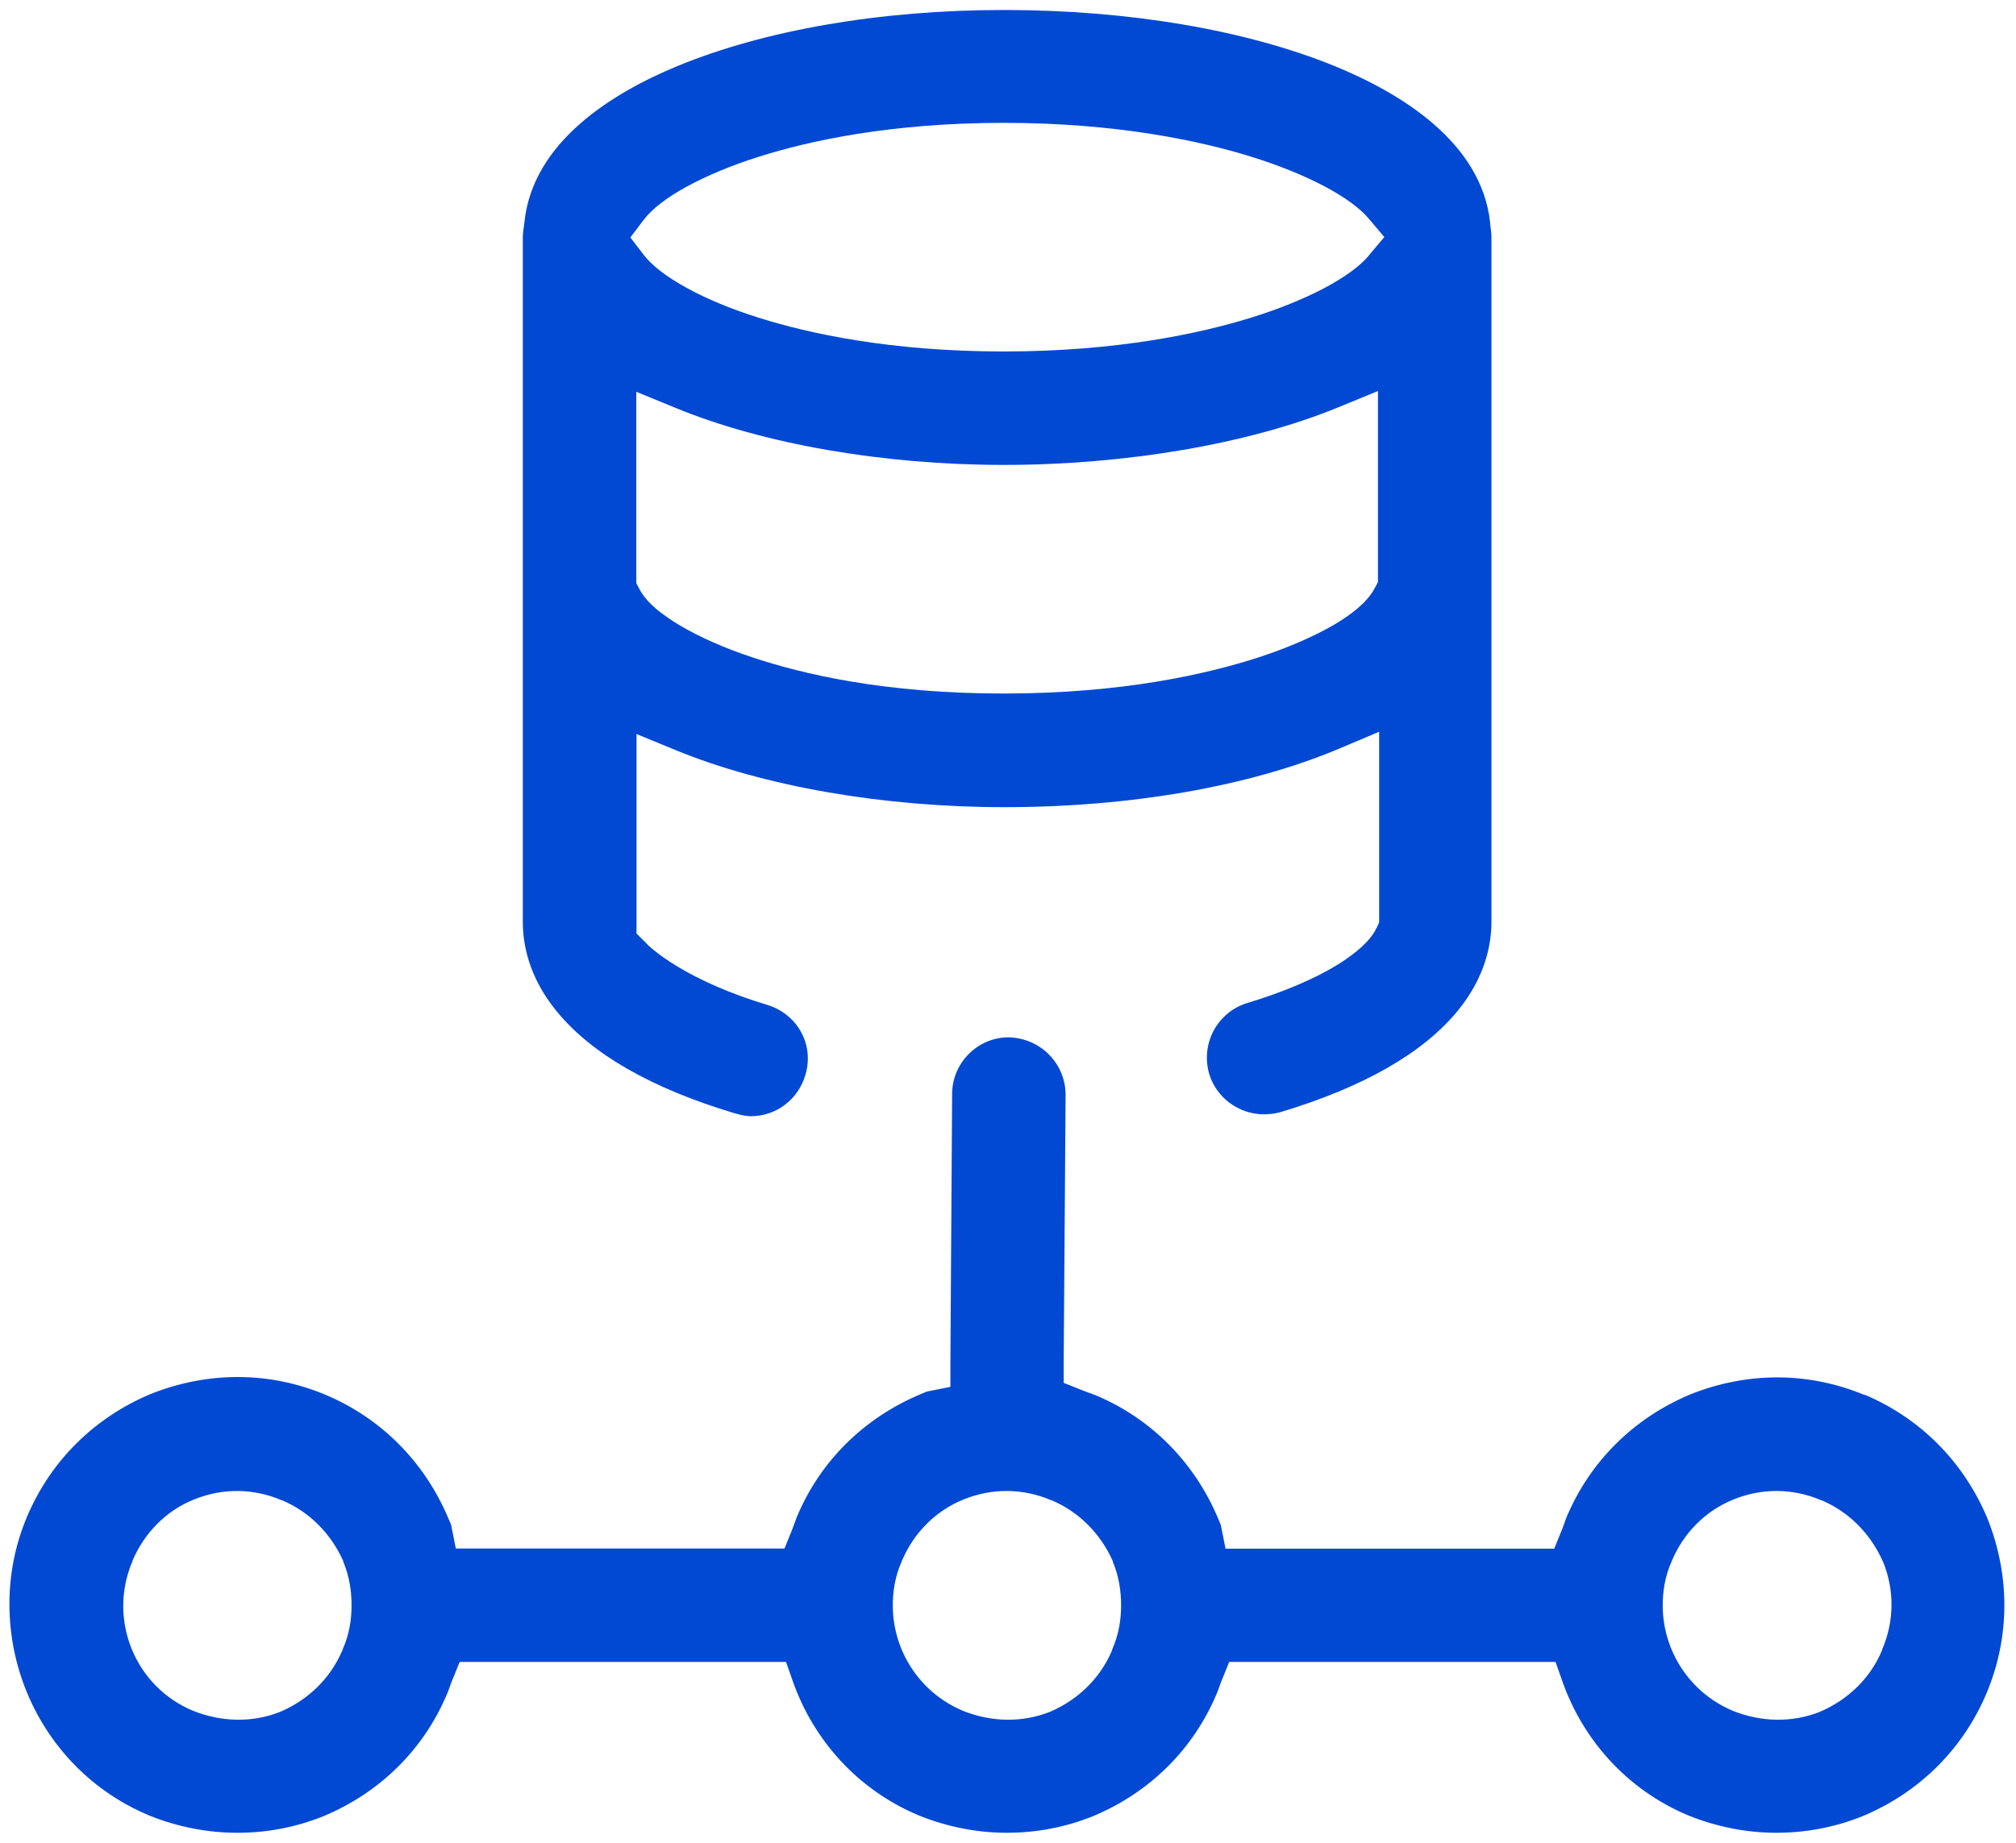
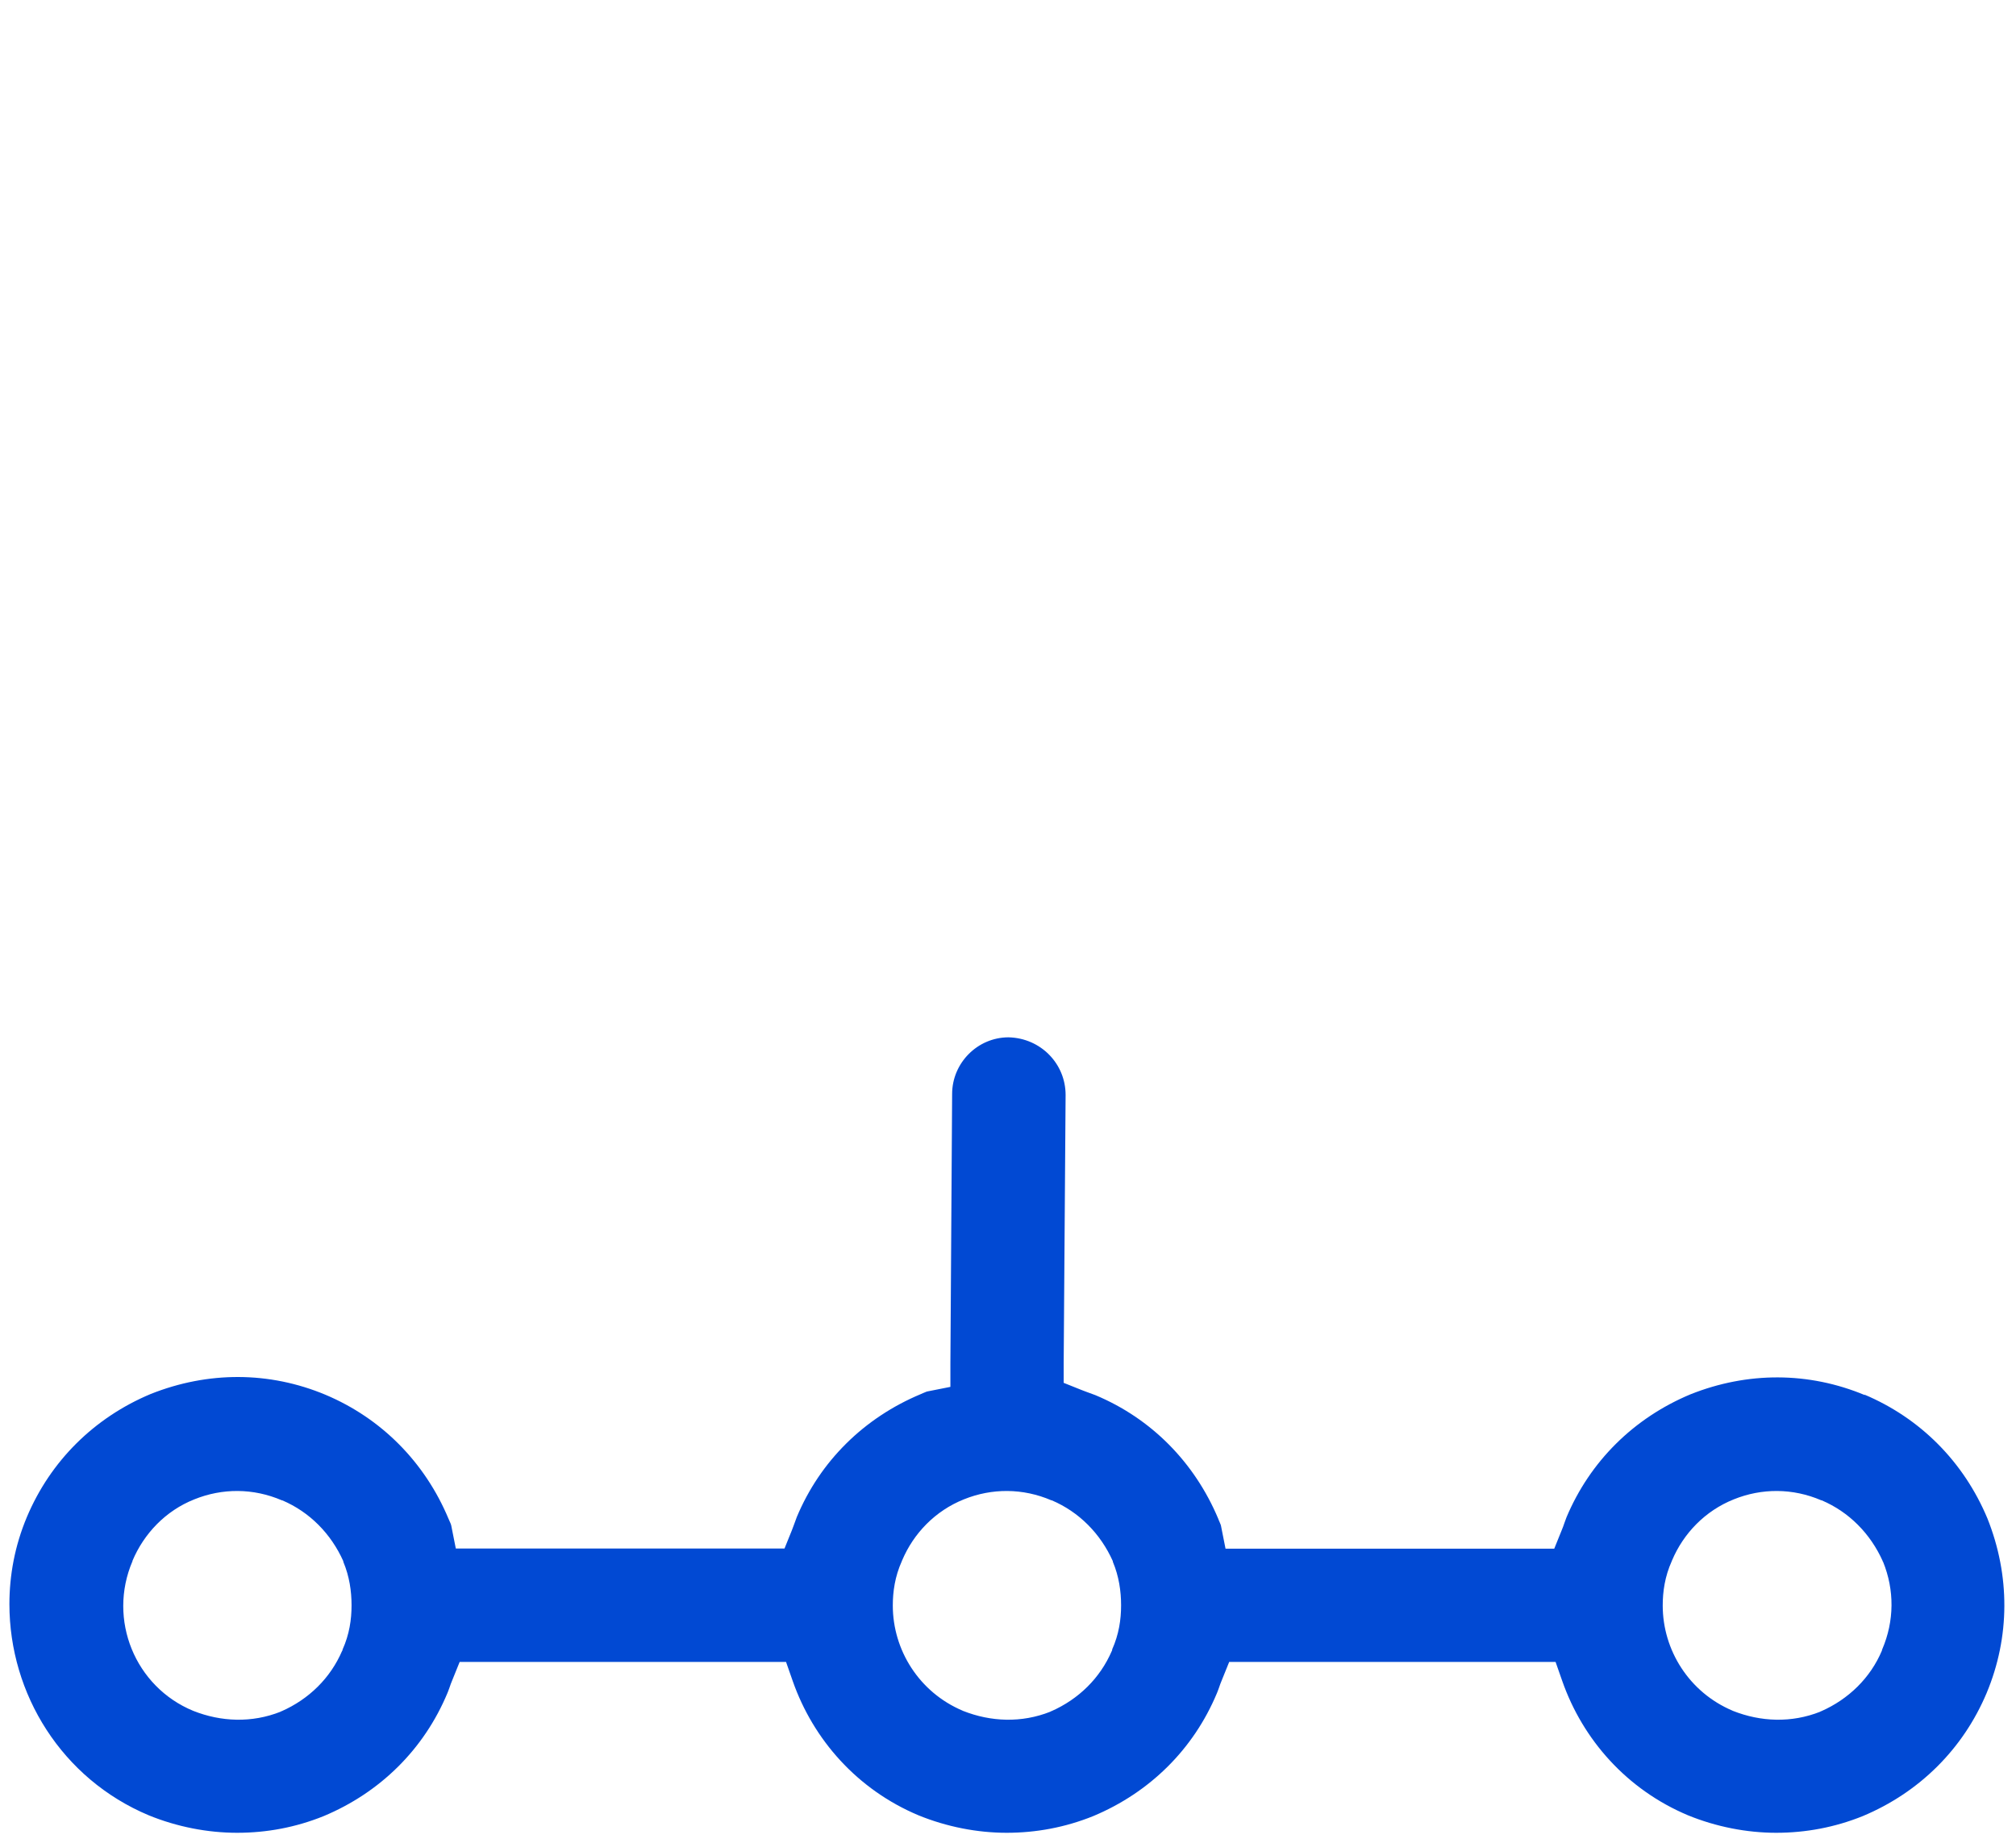
<svg xmlns="http://www.w3.org/2000/svg" width="105" height="96" viewBox="0 0 105 96" fill="none">
-   <path d="M71.691 48.34C71.55 48.66 71.3 48.97 70.941 49.31C70.611 49.61 70.201 49.92 69.71 50.23C68.481 50.99 66.88 51.67 64.971 52.25C64.21 52.48 63.59 52.99 63.211 53.69C62.84 54.39 62.761 55.19 62.98 55.95C63.35 57.18 64.52 58.05 65.82 58.05C66.141 58.05 66.43 58.01 66.68 57.94C71.01 56.64 74.121 54.86 75.93 52.65C77.38 50.88 77.68 49.15 77.68 48.02V12.38C77.68 12.16 77.65 11.94 77.611 11.66V11.6C77.16 7.4 72.941 4.84 69.481 3.43C64.861 1.55 58.751 0.52 52.281 0.52C45.81 0.52 39.81 1.58 35.31 3.43C31.89 4.84 27.73 7.4 27.311 11.6C27.261 11.94 27.23 12.17 27.23 12.39V48.03C27.23 49.17 27.53 50.9 28.991 52.68C30.8 54.9 33.91 56.69 38.24 57.99C38.681 58.12 38.95 58.15 39.1 58.15C40.42 58.15 41.56 57.29 41.941 56.02L41.961 55.95C42.401 54.4 41.531 52.83 39.961 52.35C38.071 51.78 36.471 51.08 35.181 50.29C34.751 50.02 34.361 49.75 34.031 49.48C33.891 49.36 33.781 49.27 33.711 49.19L33.151 48.63V38.24L35.221 39.09C39.8 40.97 46.02 42.05 52.291 42.05C58.88 42.05 65.081 40.97 69.751 39L71.831 38.12V48.05L71.701 48.34H71.691ZM71.77 30.32L71.6 30.64C71.41 31 71.121 31.34 70.71 31.69C70.371 31.98 69.951 32.27 69.46 32.56C68.421 33.16 67.091 33.74 65.6 34.23C62.971 35.09 58.52 36.13 52.281 36.13C46.041 36.13 41.8 35.11 39.23 34.26C37.77 33.78 36.461 33.2 35.441 32.6C34.95 32.31 34.541 32.02 34.2 31.74C33.8 31.4 33.511 31.07 33.321 30.72L33.141 30.38V20.41L35.211 21.26C39.791 23.14 46.011 24.22 52.281 24.22C58.55 24.22 65.01 23.15 69.701 21.22L71.77 20.37V30.32ZM71.281 13.33C70.811 13.88 70.04 14.44 68.99 15C67.91 15.57 66.561 16.12 65.091 16.57C62.52 17.36 58.211 18.31 52.27 18.31C46.331 18.31 42.1 17.36 39.571 16.57C38.1 16.11 36.821 15.58 35.751 14.99C34.711 14.42 33.961 13.84 33.52 13.27L32.831 12.37L33.52 11.46C33.95 10.89 34.7 10.31 35.751 9.73C36.821 9.15 38.1 8.61 39.571 8.15C42.1 7.35 46.35 6.4 52.27 6.4C58.191 6.4 62.52 7.35 65.091 8.14C66.581 8.6 67.891 9.13 68.99 9.71C70.04 10.27 70.811 10.83 71.281 11.38L72.1 12.35L71.281 13.32V13.33Z" fill="#0149D3" />
  <path d="M97.13 72.68C94.21 71.46 91.02 71.45 88.04 72.64C85.1 73.87 82.82 76.12 81.59 79.04C81.56 79.12 81.52 79.22 81.48 79.34C81.44 79.46 81.39 79.6 81.33 79.74L80.95 80.68H63.83L63.59 79.47C63.59 79.47 63.59 79.47 63.57 79.41C63.56 79.38 63.54 79.35 63.52 79.29C63.5 79.25 63.47 79.18 63.45 79.12C62.22 76.19 59.97 73.9 57.05 72.68C56.97 72.65 56.87 72.61 56.75 72.57C56.63 72.53 56.49 72.47 56.35 72.42L55.4 72.04V71.02L55.5 57.04C55.5 55.42 54.21 54.08 52.53 54.04C50.91 54.04 49.59 55.38 49.59 56.99L49.5 71.03V72.25L48.29 72.49C48.29 72.49 48.29 72.49 48.23 72.51C48.2 72.52 48.17 72.54 48.11 72.56C48.07 72.58 48.01 72.6 47.95 72.63C45.01 73.86 42.72 76.11 41.5 79.03C41.47 79.11 41.43 79.21 41.39 79.33C41.35 79.45 41.29 79.59 41.24 79.73L40.86 80.67H23.74L23.5 79.46C23.5 79.46 23.5 79.46 23.48 79.4C23.47 79.37 23.46 79.34 23.43 79.28C23.41 79.24 23.39 79.18 23.36 79.12C22.13 76.18 19.87 73.89 16.95 72.66C14.03 71.44 10.84 71.43 7.85 72.62C4.91 73.85 2.63 76.11 1.4 79.03C0.77 80.53 0.49 82.07 0.49 83.57C0.49 88.25 3.22 92.67 7.75 94.57C9.22 95.17 10.81 95.48 12.35 95.48C13.89 95.48 15.4 95.2 16.86 94.61C19.8 93.38 22.08 91.13 23.3 88.21C23.33 88.13 23.37 88.04 23.41 87.92C23.45 87.8 23.5 87.66 23.56 87.52L23.94 86.58H40.94L41.29 87.58C42.36 90.63 44.65 93.23 47.84 94.57C49.31 95.17 50.9 95.48 52.43 95.48C53.96 95.48 55.48 95.2 56.94 94.61C59.88 93.38 62.16 91.13 63.38 88.21C63.41 88.13 63.45 88.04 63.49 87.92C63.53 87.8 63.58 87.66 63.64 87.52L64.02 86.58H81.02L81.37 87.58C82.44 90.63 84.73 93.23 87.92 94.57C89.39 95.17 90.98 95.48 92.51 95.48C94.04 95.48 95.56 95.2 97.02 94.61C99.96 93.38 102.24 91.12 103.47 88.2C104.69 85.28 104.7 82.08 103.51 79.1C102.28 76.16 100.02 73.88 97.1 72.65L97.13 72.68ZM17.84 85.95C17.84 85.95 17.84 85.95 17.84 85.96C17.84 85.97 17.84 85.99 17.82 86C17.21 87.42 16.09 88.52 14.66 89.15H14.64L14.62 89.17C13.11 89.77 11.51 89.7 10.07 89.13C7.03 87.88 5.6 84.37 6.9 81.33C6.9 81.33 6.9 81.32 6.9 81.31C7.49 79.91 8.61 78.71 10.12 78.11C11.58 77.52 13.19 77.52 14.68 78.16H14.7C16.13 78.77 17.24 79.9 17.88 81.33V81.36C18.2 82.12 18.31 82.9 18.31 83.63C18.31 84.36 18.2 85.14 17.84 85.94V85.95ZM57.93 85.95C57.93 85.95 57.93 85.96 57.92 85.97C57.92 85.98 57.92 85.99 57.91 86C57.3 87.42 56.18 88.52 54.75 89.15H54.73L54.71 89.17C53.2 89.77 51.6 89.7 50.16 89.13H50.15L50.14 89.12C47.87 88.16 46.5 85.96 46.5 83.64C46.5 82.92 46.61 82.13 46.97 81.33C46.97 81.33 46.97 81.32 46.98 81.31C46.98 81.3 46.98 81.29 46.99 81.28C47.58 79.89 48.7 78.71 50.2 78.11C51.66 77.52 53.27 77.52 54.76 78.16H54.78C56.21 78.77 57.32 79.9 57.96 81.33V81.36C58.28 82.12 58.39 82.9 58.39 83.63C58.39 84.36 58.28 85.14 57.92 85.94L57.93 85.95ZM98.02 85.95C98.02 85.95 98.02 85.95 98.02 85.96C98.02 85.96 98.02 85.97 98.02 85.98C97.42 87.41 96.28 88.52 94.85 89.15H94.83L94.81 89.17C93.3 89.77 91.7 89.7 90.26 89.13H90.25L90.24 89.12C87.97 88.16 86.6 85.96 86.6 83.64C86.6 82.92 86.71 82.13 87.07 81.33C87.07 81.33 87.07 81.32 87.08 81.31C87.08 81.3 87.08 81.29 87.09 81.28C87.68 79.89 88.8 78.71 90.3 78.11C91.76 77.52 93.37 77.52 94.86 78.16H94.88C96.31 78.77 97.42 79.9 98.06 81.33V81.35L98.08 81.37C98.67 82.83 98.67 84.44 98.03 85.93L98.02 85.95Z" fill="#0149D3" />
</svg>